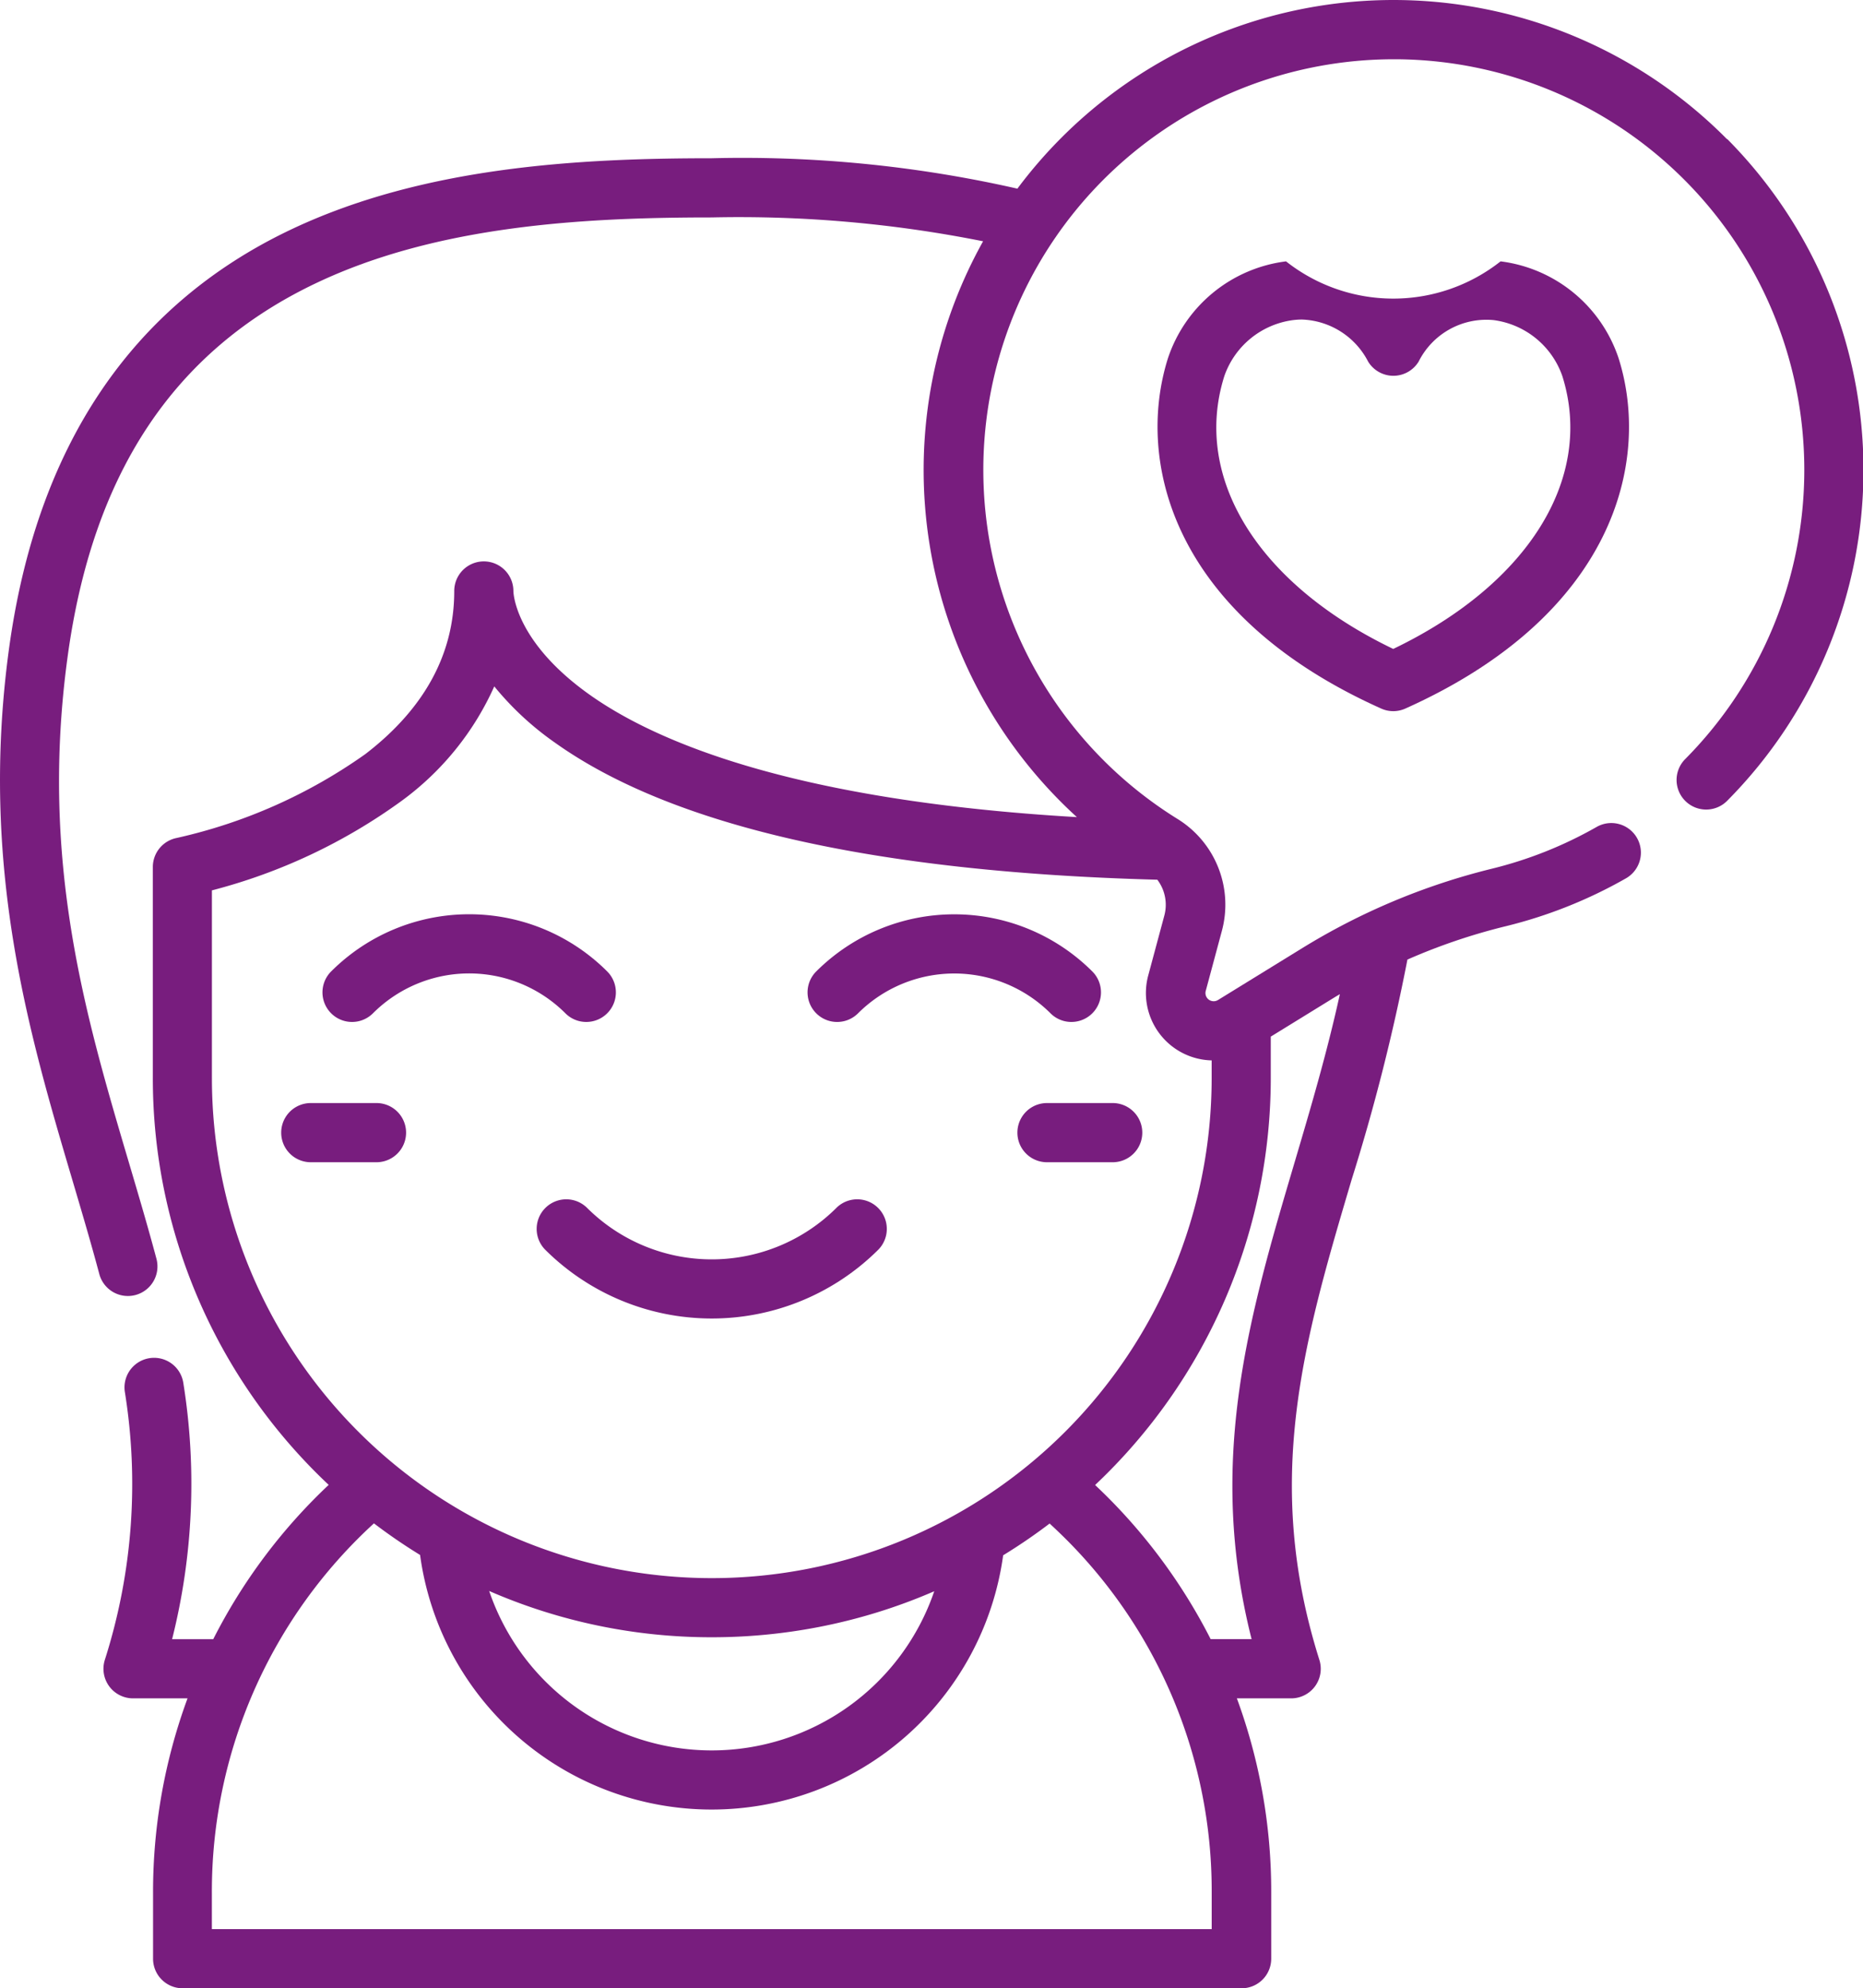
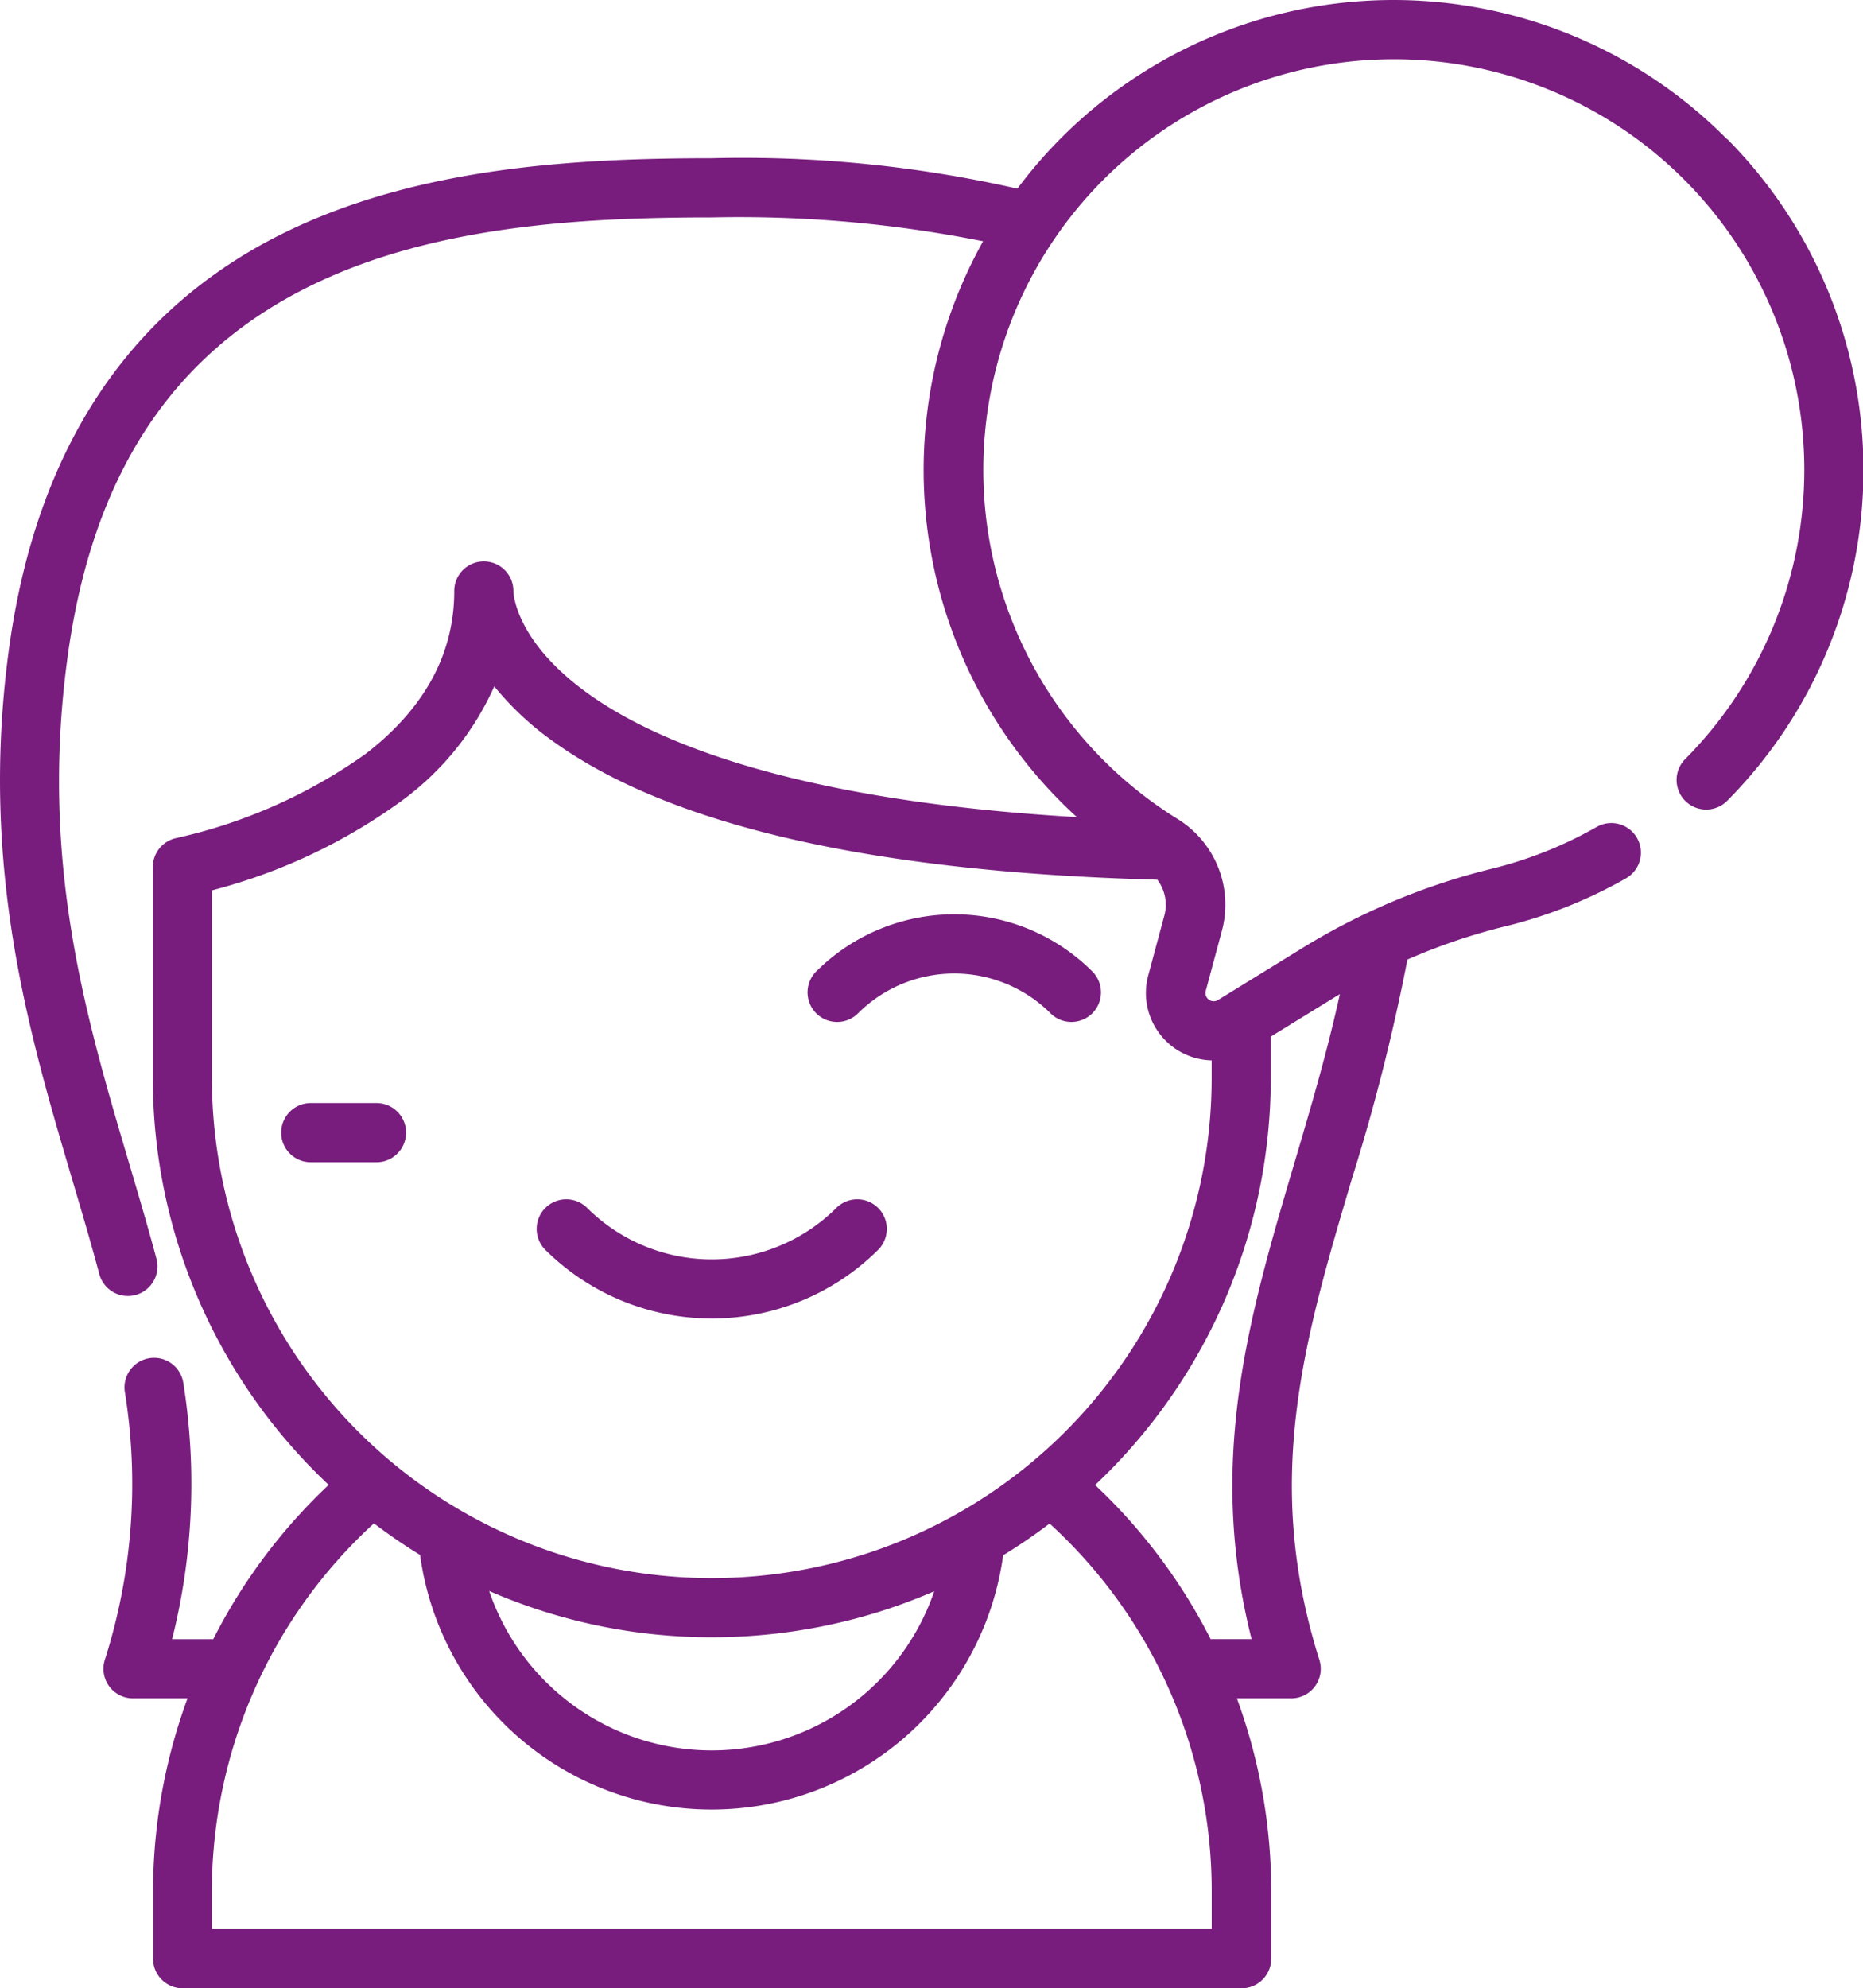
<svg xmlns="http://www.w3.org/2000/svg" id="Group_932" data-name="Group 932" width="83.913" height="89.532" viewBox="0 0 83.913 89.532">
  <path id="Path_31880" data-name="Path 31880" d="M2531.086,176.221a21.139,21.139,0,0,0-31.958,2.233,55.907,55.907,0,0,0-13.767-1.369c-6.042,0-13.024.384-18.994,3.23-7.171,3.42-11.432,9.783-12.666,18.914-1.318,9.749.9,17.242,2.858,23.854.433,1.464.843,2.846,1.217,4.246a1.332,1.332,0,1,0,2.574-.688c-.383-1.434-.817-2.9-1.236-4.314-1.974-6.665-4.014-13.558-2.773-22.74,1.121-8.3,4.776-13.815,11.173-16.866,5.49-2.618,12.1-2.971,17.846-2.971a56.012,56.012,0,0,1,12.223,1.074,21.148,21.148,0,0,0,4.224,25.929c-12.529-.731-18.768-3.3-21.834-5.433-3.456-2.406-3.544-4.637-3.546-4.745v-.01h0a1.332,1.332,0,0,0-2.664.011c0,2.835-1.349,5.3-4,7.336a23.542,23.542,0,0,1-8.5,3.78,1.333,1.333,0,0,0-1.076,1.307v9.506a25.111,25.111,0,0,0,7.921,18.317,25.175,25.175,0,0,0-5.2,6.948h-1.853a28.682,28.682,0,0,0,.506-11.532,1.332,1.332,0,0,0-2.636.39,26.051,26.051,0,0,1-.9,12.074,1.332,1.332,0,0,0,1.271,1.733h2.454a25.193,25.193,0,0,0-1.553,8.722v3a1.332,1.332,0,0,0,1.332,1.333h47.7a1.332,1.332,0,0,0,1.332-1.333v-3a25.17,25.17,0,0,0-1.547-8.722h2.445a1.331,1.331,0,0,0,1.271-1.733c-2.554-8.088-.7-14.358,1.451-21.618a90.9,90.9,0,0,0,2.515-9.916,26.827,26.827,0,0,1,4.423-1.5,21.026,21.026,0,0,0,5.42-2.158,1.332,1.332,0,1,0-1.319-2.315,18.388,18.388,0,0,1-4.734,1.885,29.877,29.877,0,0,0-8.586,3.609l-3.736,2.3a.37.37,0,0,1-.552-.411l.726-2.7a4.535,4.535,0,0,0-2.01-5.05,18.492,18.492,0,0,1,9.755-34.2h.174a18.49,18.49,0,0,1,12.949,31.514,1.332,1.332,0,0,0,1.892,1.877,21.154,21.154,0,0,0,.008-29.794Zm-23.21,80.605h-45.03v-1.671a22.457,22.457,0,0,1,7.3-16.6q1,.761,2.078,1.423a13.254,13.254,0,0,0,26.263.015,25.1,25.1,0,0,0,2.093-1.43c.237.218.47.441.7.668a22.376,22.376,0,0,1,6.6,15.922v1.672Zm-32.54-15.226a25.042,25.042,0,0,0,10.025,2.084,25.316,25.316,0,0,0,4.781-.454,25,25,0,0,0,5.241-1.618,10.59,10.59,0,0,1-20.047-.012Zm37.942-26.648q.186-.115.375-.226c-.581,2.648-1.324,5.155-2.047,7.6-2.034,6.873-3.964,13.39-1.929,21.442h-1.844a25.265,25.265,0,0,0-4.667-6.42c-.176-.176-.357-.348-.537-.52a25.19,25.19,0,0,0,7.912-18.324v-1.866Zm-5.4,2.754v.8a22.515,22.515,0,1,1-45.03,0v-8.454a25.347,25.347,0,0,0,8.536-4.024,12.912,12.912,0,0,0,4.182-5.161,13.481,13.481,0,0,0,2.737,2.536c5.273,3.756,14.4,5.83,27.128,6.169a1.868,1.868,0,0,1,.316,1.613l-.726,2.7a3.036,3.036,0,0,0,2.856,3.823Z" transform="translate(-2453.303 -169.959)" fill="#781d7e" />
  <path id="Path_31881" data-name="Path 31881" d="M2604.719,478.5a7.96,7.96,0,0,1-11.245,0,1.333,1.333,0,0,0-1.885,1.885,10.63,10.63,0,0,0,15.014,0,1.333,1.333,0,0,0-1.885-1.885Z" transform="translate(-2567.038 -424.117)" fill="#781d7e" />
-   <path id="Path_31882" data-name="Path 31882" d="M2548.084,409.772a1.332,1.332,0,0,0,.942-2.274,8.792,8.792,0,0,0-12.435,0,1.332,1.332,0,0,0,1.884,1.884,6.128,6.128,0,0,1,8.667,0A1.327,1.327,0,0,0,2548.084,409.772Z" transform="translate(-2521.676 -363.754)" fill="#781d7e" />
  <path id="Path_31883" data-name="Path 31883" d="M2672.792,409.794a1.332,1.332,0,0,0,.942-2.274,8.8,8.8,0,0,0-12.436,0,1.332,1.332,0,1,0,1.885,1.884,6.136,6.136,0,0,1,8.667,0A1.326,1.326,0,0,0,2672.792,409.794Z" transform="translate(-2624.534 -363.776)" fill="#781d7e" />
-   <path id="Path_31884" data-name="Path 31884" d="M2766.337,236.921a7.8,7.8,0,0,1-9.664,0,6.45,6.45,0,0,0-5.321,4.37c-1.459,4.633.182,11.543,9.607,15.767a1.329,1.329,0,0,0,1.089,0c9.426-4.225,11.067-11.135,9.607-15.767A6.449,6.449,0,0,0,2766.337,236.921Zm-4.833,17.453c-6.077-2.917-9.056-7.691-7.611-12.283a3.8,3.8,0,0,1,3.1-2.525,3.242,3.242,0,0,1,.4-.025,3.488,3.488,0,0,1,2.977,1.892,1.332,1.332,0,0,0,2.277,0,3.413,3.413,0,0,1,3.373-1.867,3.8,3.8,0,0,1,3.1,2.525C2770.562,246.683,2767.582,251.457,2761.5,254.374Z" transform="translate(-2698.748 -225.152)" fill="#781d7e" />
-   <path id="Path_31885" data-name="Path 31885" d="M2719.143,453.448h-2.96a1.332,1.332,0,1,0,0,2.665h2.96a1.332,1.332,0,1,0,0-2.665Z" transform="translate(-2669.025 -403.778)" fill="#781d7e" />
  <path id="Path_31886" data-name="Path 31886" d="M2529.884,453.448h-2.96a1.332,1.332,0,1,0,0,2.665h2.96a1.332,1.332,0,1,0,0-2.665Z" transform="translate(-2512.926 -403.778)" fill="#781d7e" />
</svg>